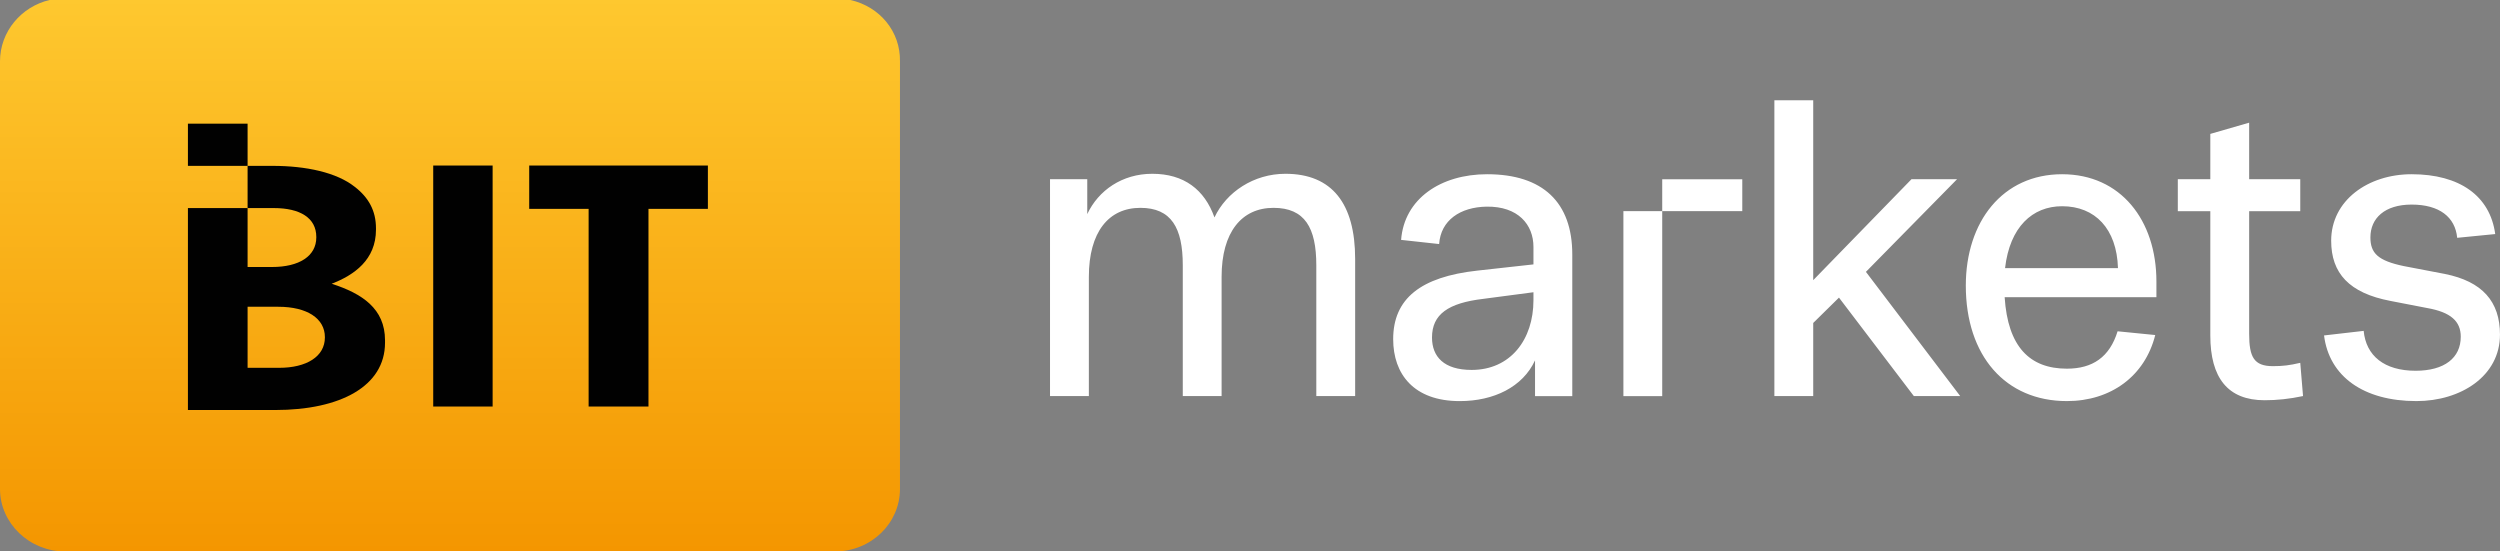
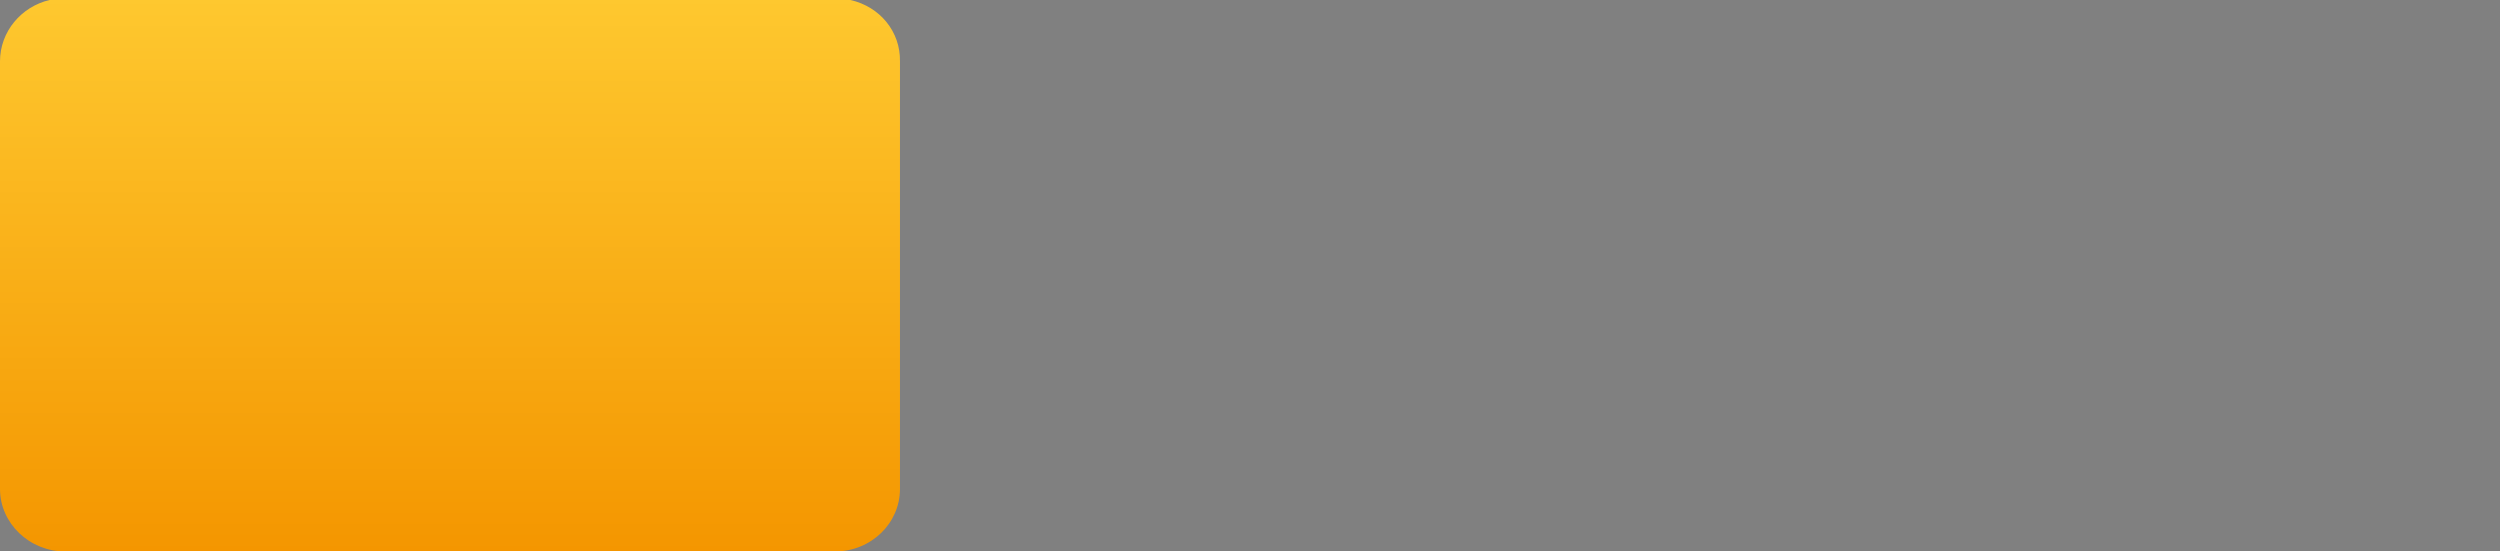
<svg xmlns="http://www.w3.org/2000/svg" width="136" height="30" viewBox="0 0 136 30" fill="none">
  <rect x="0" y="0" width="136" height="30" fill="#808080" stroke="none" />
  <path d="M2.696 0C1.16 0.361 0 1.715 0 3.34V26.6C0 28.465 1.599 30 3.542 30H45.416C47.391 30 48.958 28.465 48.958 26.6V3.34C48.989 1.715 47.861 0.361 46.263 0H2.696Z" fill="url(#paint0_linear_676_24682)" />
-   <path fill-rule="evenodd" clip-rule="evenodd" d="M13.469 6.728H10.223V9.024H13.469V11.319H10.223V22.305H14.969C18.511 22.305 20.945 21.014 20.945 18.643V18.51C20.945 16.784 19.691 15.967 18.043 15.436C19.273 14.962 20.453 14.127 20.453 12.495V12.42C20.453 11.47 20.059 10.75 19.297 10.162C18.314 9.384 16.666 9.023 14.821 9.023H13.469V6.728ZM13.469 11.319H14.895C16.322 11.319 17.207 11.851 17.207 12.893V12.913C17.207 13.937 16.272 14.525 14.797 14.525H13.469V11.319ZM23.567 9.005H26.799V22.117H23.567V9.005ZM28.789 11.364H32.021V22.117H35.277V11.364H38.509V9.005H28.789V11.364ZM17.674 18.358C17.674 19.401 16.666 20.009 15.19 20.009H13.469V16.688H15.141C16.715 16.688 17.674 17.333 17.674 18.339V18.358Z" fill="#010101" />
-   <path fill-rule="evenodd" clip-rule="evenodd" d="M104.114 21.547L100.04 16.19L98.639 17.569V21.547H96.526V5.454H98.639V15.241L103.985 9.749H106.464L101.506 14.789L106.636 21.547H104.114ZM73.72 21.546V14.088C73.72 11.082 72.47 9.454 69.926 9.454C68.201 9.454 66.714 10.449 66.067 11.828C65.528 10.313 64.407 9.454 62.683 9.454C61.044 9.454 59.751 10.358 59.147 11.647V9.748H57.121V21.546H59.234V15.059C59.234 12.619 60.312 11.307 62.036 11.307C63.717 11.307 64.343 12.392 64.343 14.427V21.546H66.455V15.059C66.455 12.619 67.554 11.307 69.279 11.307C70.982 11.307 71.607 12.392 71.607 14.427V21.546H73.72ZM83.42 15.898V16.327C83.42 18.474 82.17 20.124 80.057 20.124C78.548 20.124 77.901 19.401 77.901 18.361C77.901 17.096 78.785 16.485 80.682 16.259L83.42 15.898ZM85.532 21.548V13.841C85.532 11.015 83.937 9.478 80.898 9.478C78.376 9.478 76.392 10.812 76.22 13.05L78.289 13.276C78.376 11.987 79.432 11.264 80.876 11.241C82.579 11.219 83.42 12.213 83.42 13.434V14.383L80.359 14.722C77.297 15.061 75.789 16.237 75.789 18.452C75.789 20.35 76.91 21.82 79.41 21.82C81.264 21.82 82.838 21.051 83.506 19.604V21.548H85.532ZM112.179 11.219C113.968 11.219 115.154 12.439 115.218 14.586H109.075C109.333 12.349 110.562 11.219 112.179 11.219ZM109.053 16.169H117.309V15.31C117.309 11.987 115.369 9.478 112.179 9.478C108.945 9.478 106.94 12.055 106.94 15.536C106.94 19.356 109.096 21.819 112.438 21.819C114.83 21.819 116.684 20.463 117.245 18.226L115.197 18.022C114.766 19.424 113.839 20.056 112.438 20.056C110.411 20.056 109.226 18.858 109.053 16.169ZM118.473 9.748H120.241V7.284L122.354 6.674V9.748H125.134V11.489H122.354V18.156C122.354 19.422 122.612 19.919 123.647 19.919C124.186 19.919 124.553 19.874 125.134 19.738L125.285 21.546C124.531 21.705 123.863 21.773 123.194 21.773C121.19 21.773 120.241 20.552 120.241 18.247V11.489H118.473V9.748ZM131.408 20.169C129.705 20.169 128.713 19.356 128.584 18L126.428 18.248C126.708 20.486 128.584 21.819 131.451 21.819C133.865 21.819 135.999 20.463 135.999 18.203C135.999 16.395 135.029 15.31 133.003 14.903L130.761 14.474C129.359 14.18 128.95 13.773 128.95 12.914C128.95 11.874 129.726 11.129 131.192 11.129C132.701 11.129 133.563 11.807 133.671 12.937L135.74 12.733C135.46 10.654 133.8 9.478 131.192 9.478C128.821 9.478 126.816 10.902 126.816 13.095C126.816 14.858 127.786 15.943 130.05 16.372L132.033 16.756C133.326 16.983 133.865 17.48 133.865 18.316C133.865 19.469 132.981 20.169 131.408 20.169ZM88.313 11.487H90.425V21.548H88.313V11.487ZM90.425 9.753H94.78V11.485H90.425V9.753Z" fill="white" />
  <defs>
    <linearGradient id="paint0_linear_676_24682" x1="24.484" y1="-0.09" x2="24.484" y2="30" gradientUnits="userSpaceOnUse">
      <stop stop-color="#FEC82F" />
      <stop offset="1" stop-color="#F49600" />
    </linearGradient>
  </defs>
</svg>